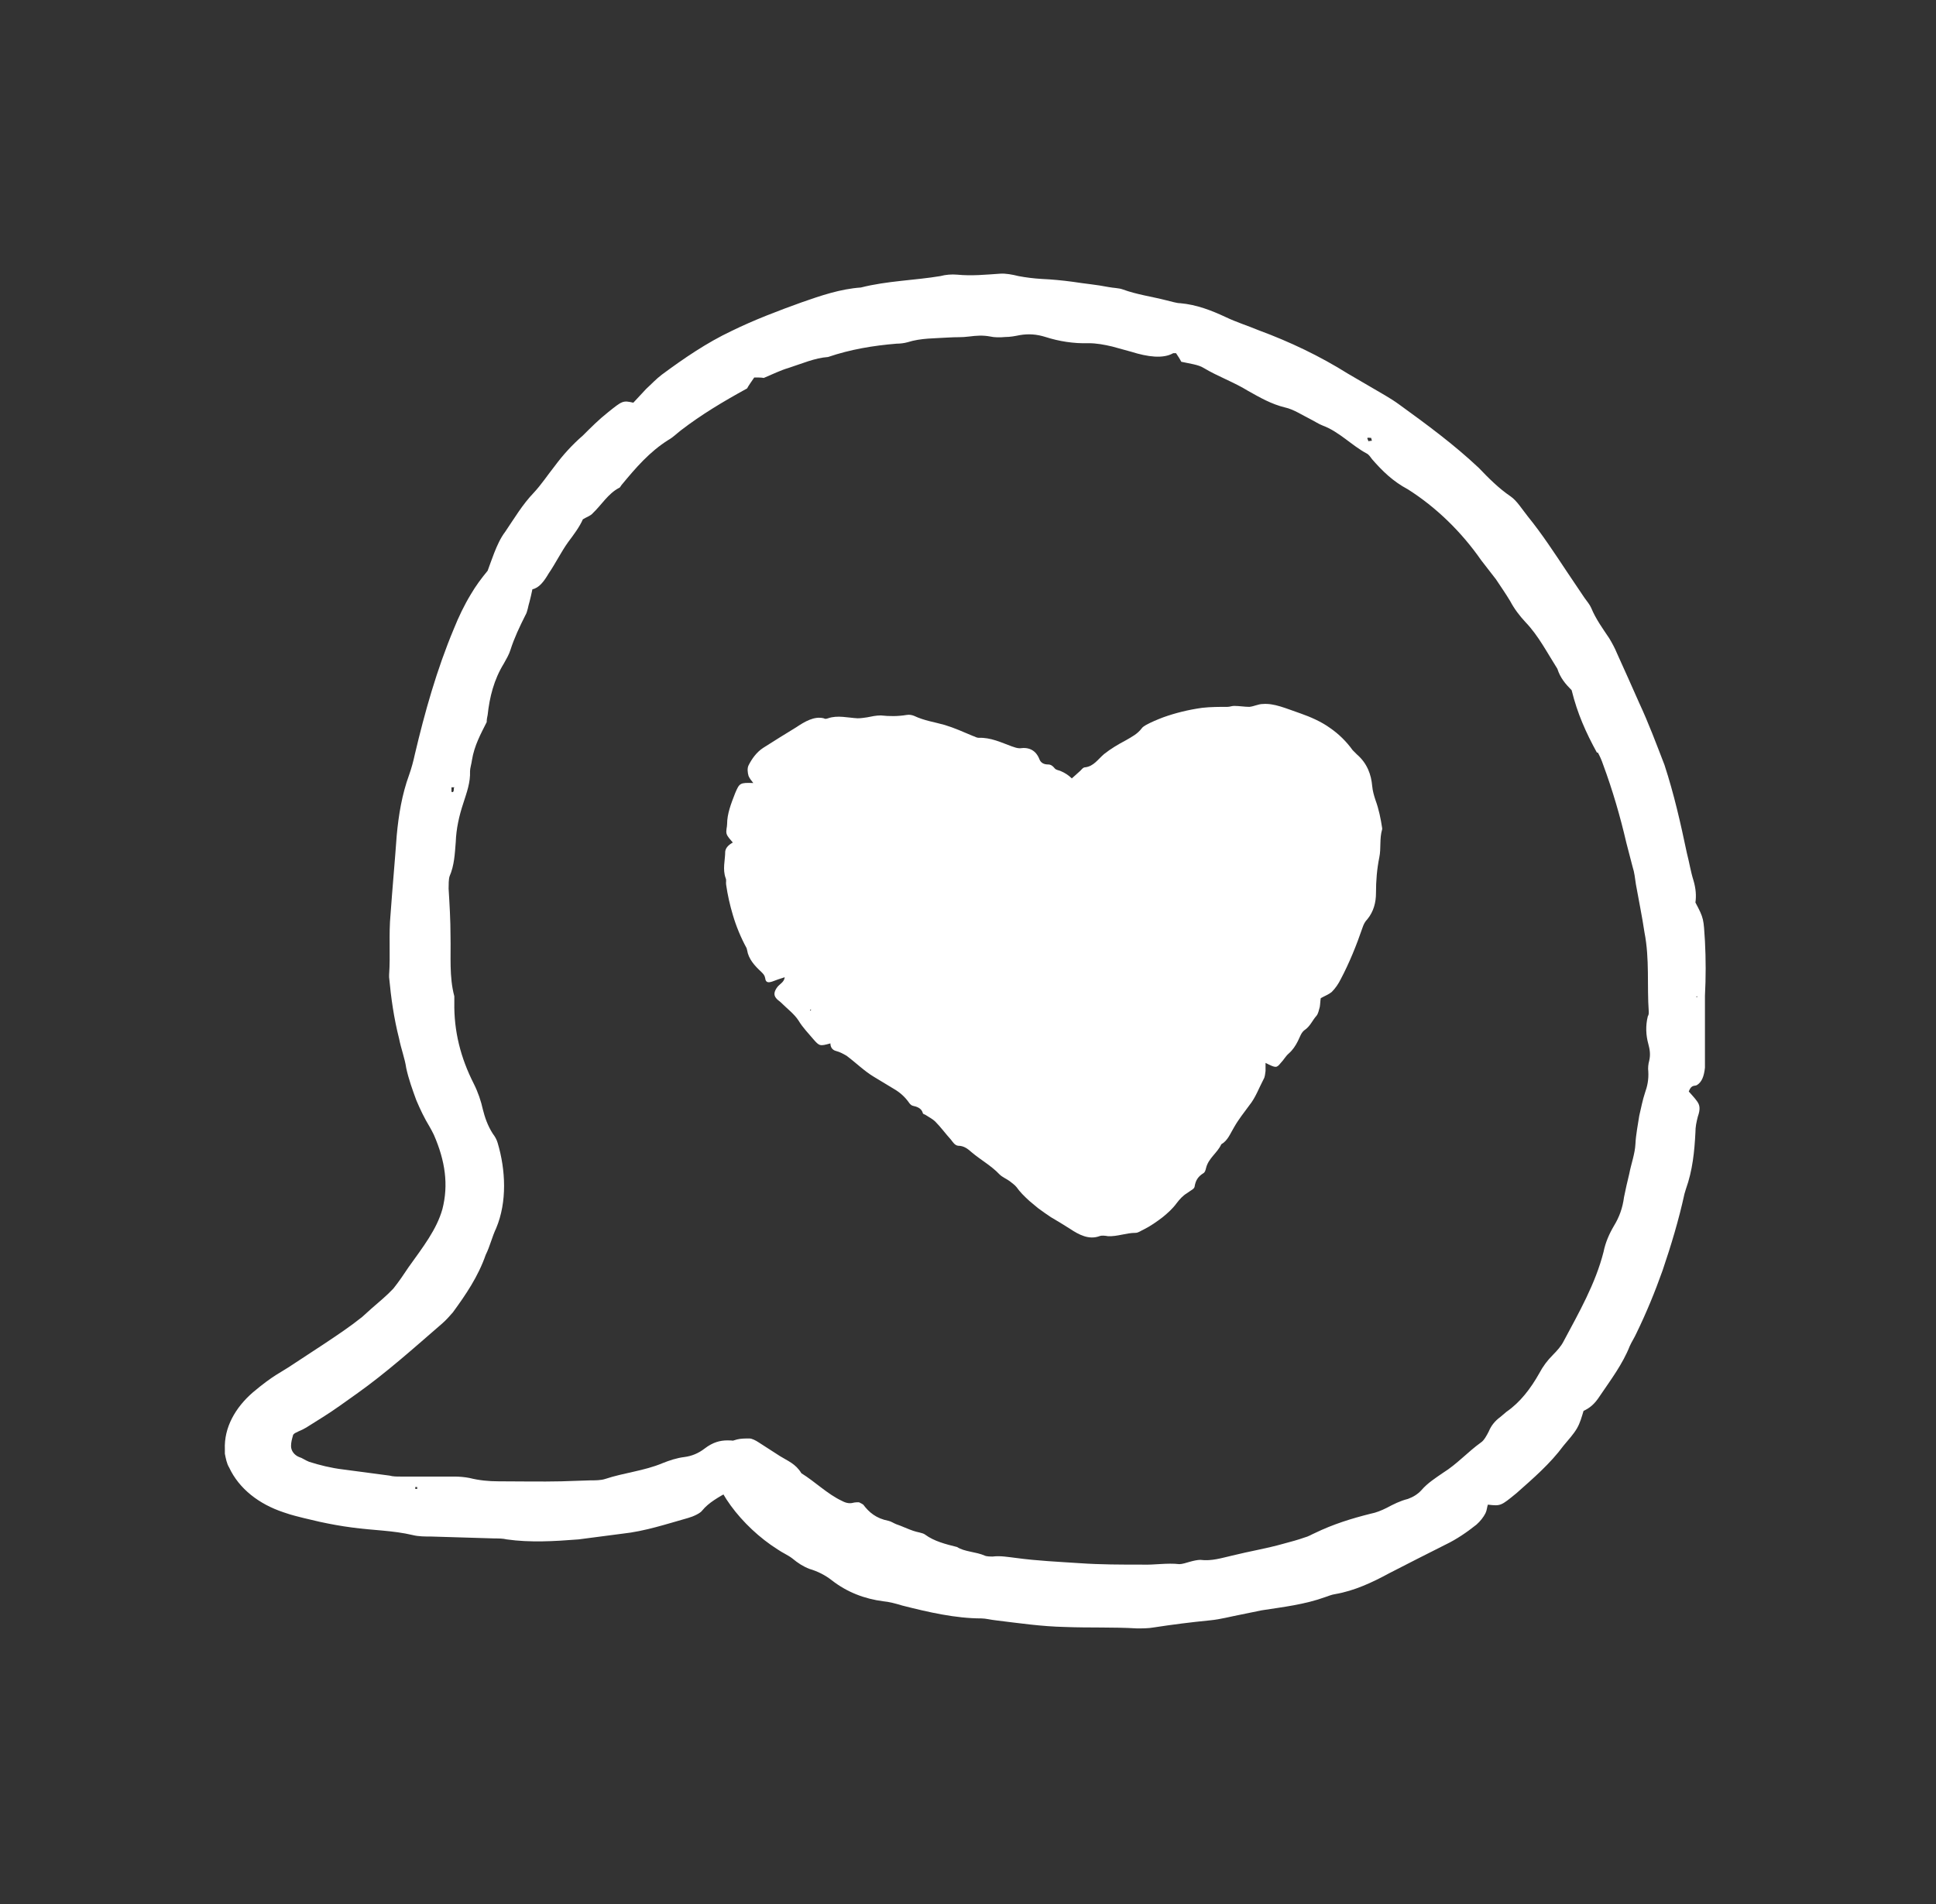
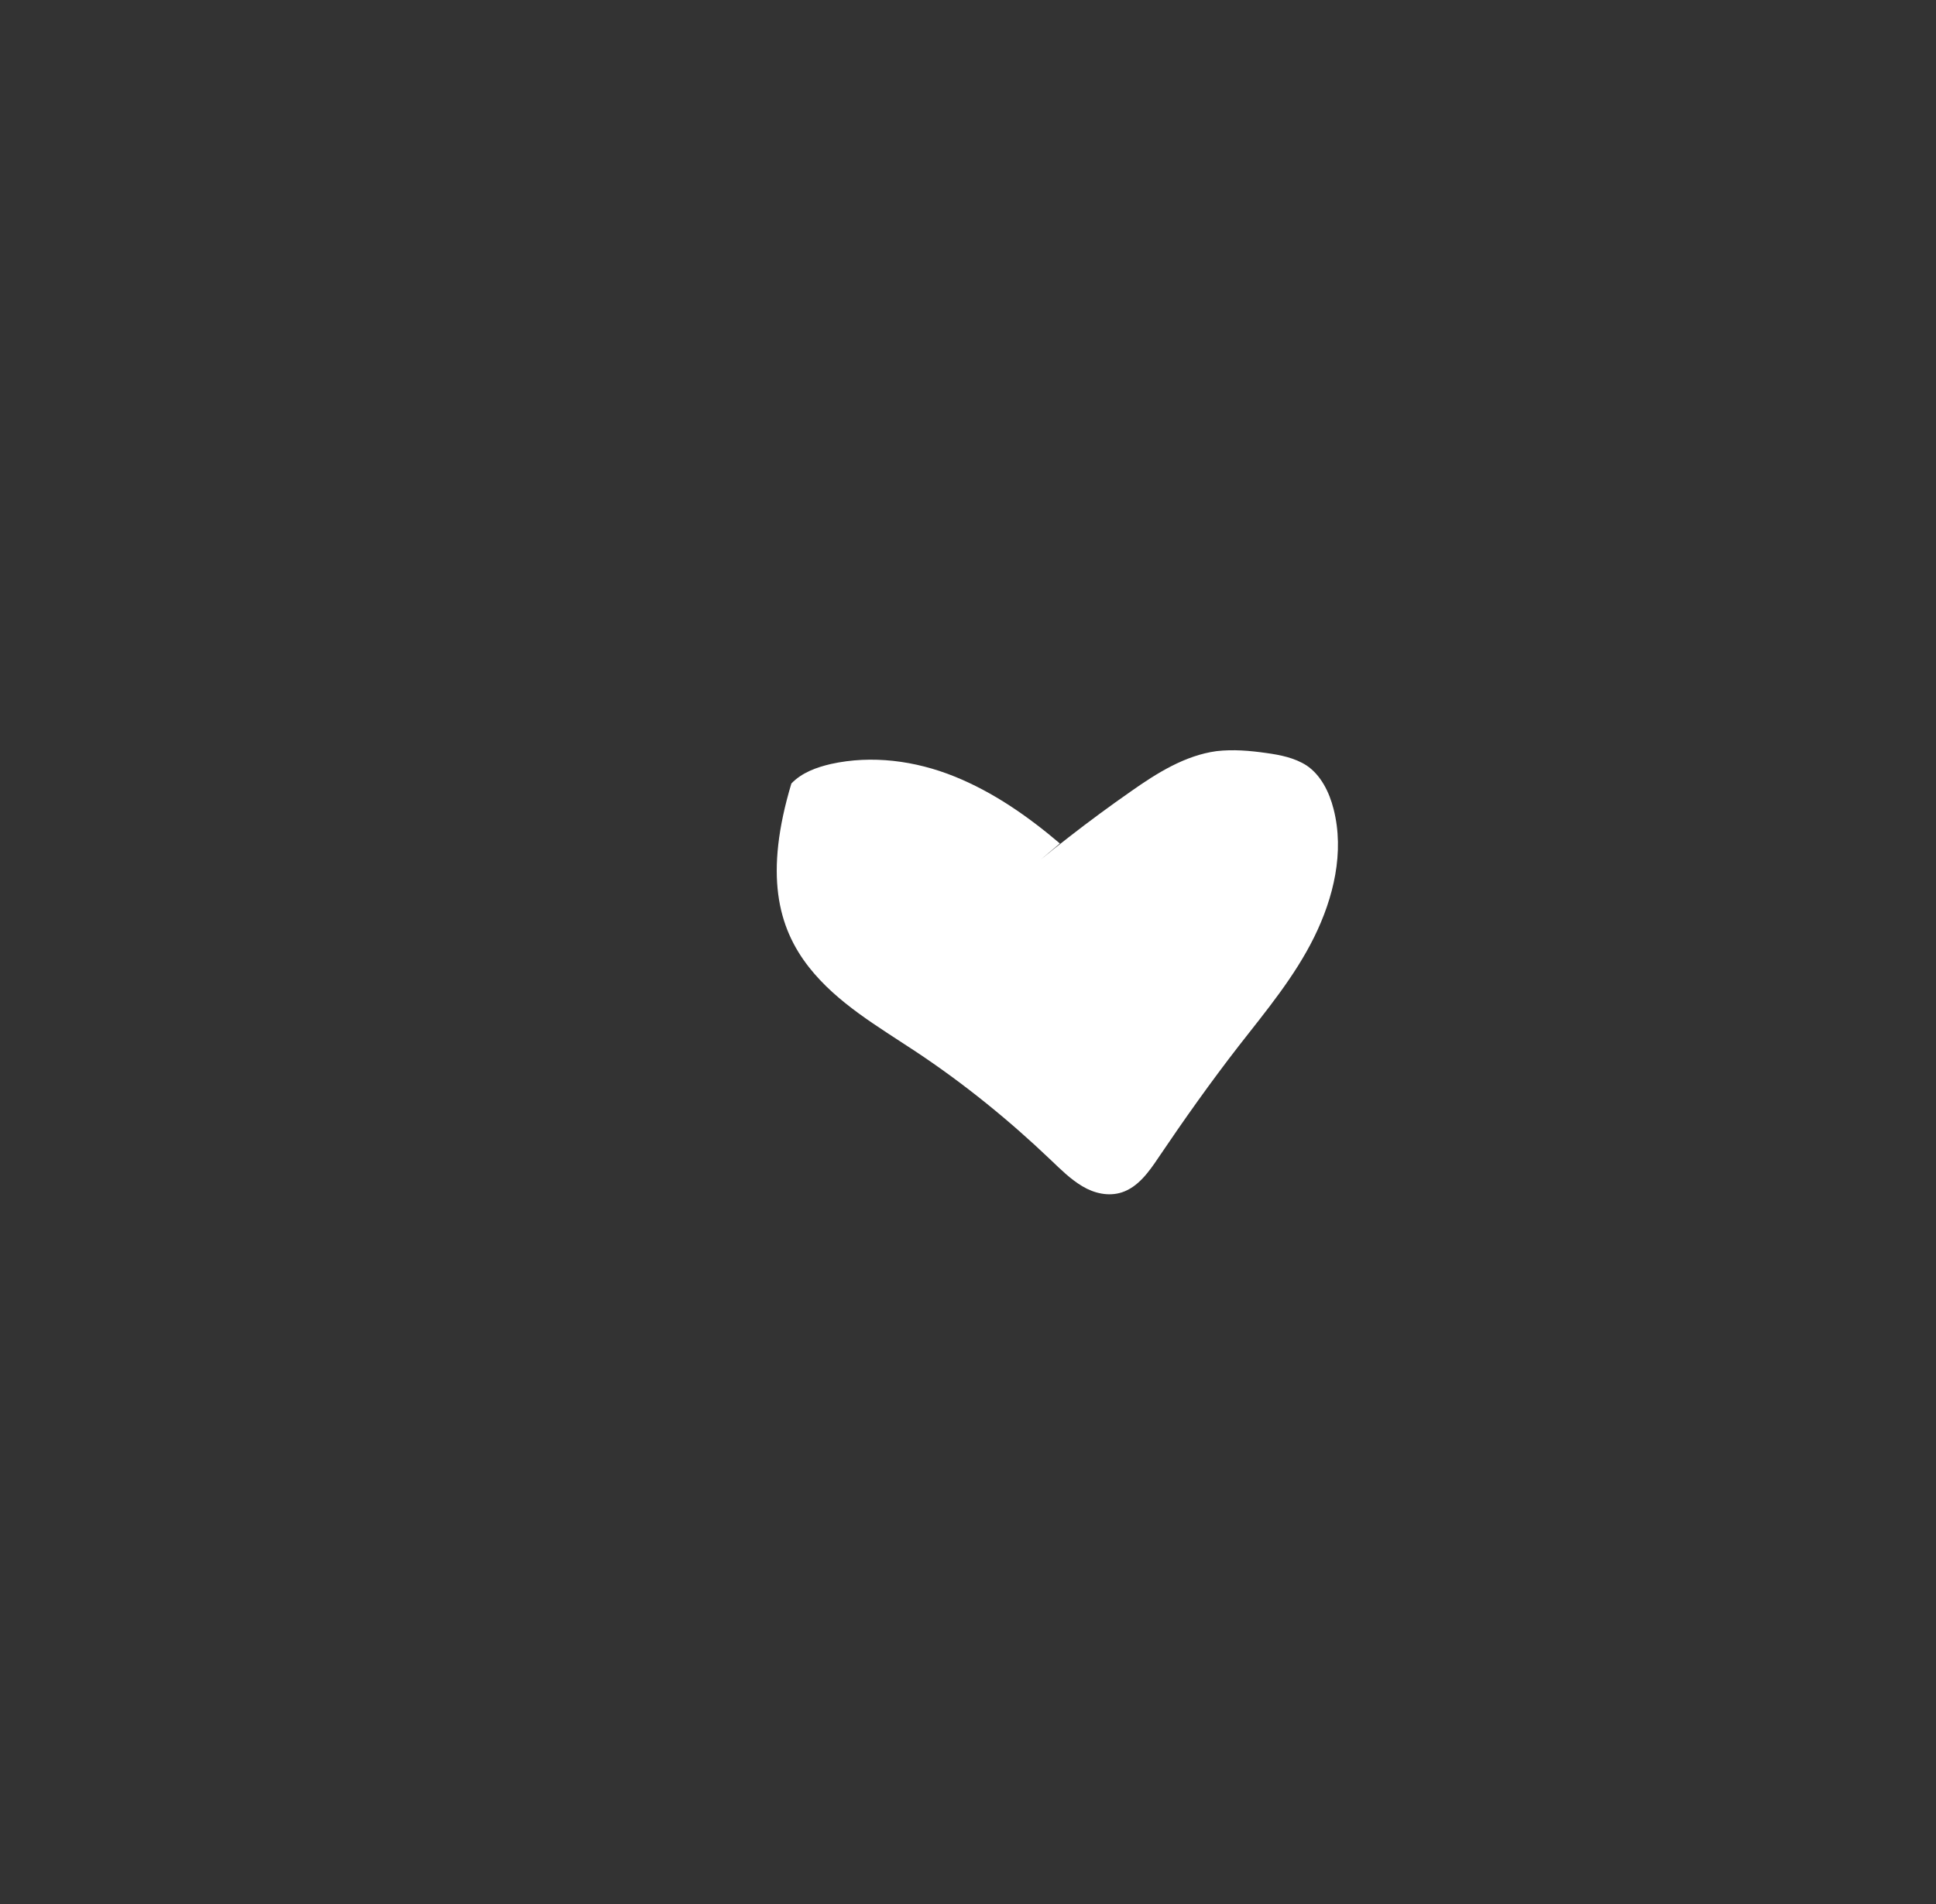
<svg xmlns="http://www.w3.org/2000/svg" width="61" height="60" viewBox="0 0 61 60" fill="none">
  <rect x="0" y="0" width="61" height="60" fill="#333333" stroke="none" />
-   <path d="M50.345 23.715C50.405 23.82 50.465 23.955 50.51 24.09C50.81 24.9 51.05 25.725 51.245 26.565L51.44 27.315C51.5 27.495 51.515 27.675 51.545 27.87C51.635 28.38 51.74 28.875 51.815 29.385C51.98 30.225 51.89 31.05 51.95 31.89C51.95 31.935 51.95 31.98 51.92 32.025C51.845 32.325 51.86 32.625 51.935 32.895C51.98 33.06 52.01 33.225 51.965 33.42C51.935 33.525 51.92 33.66 51.935 33.765C51.95 34.02 51.905 34.23 51.83 34.44C51.755 34.665 51.71 34.905 51.65 35.16C51.605 35.46 51.545 35.745 51.53 36.045C51.515 36.36 51.395 36.675 51.335 36.99C51.275 37.23 51.215 37.5 51.17 37.725C51.125 38.07 51.02 38.355 50.855 38.625C50.705 38.88 50.585 39.15 50.525 39.45C50.27 40.455 49.745 41.37 49.265 42.27C49.19 42.42 49.055 42.57 48.935 42.69C48.755 42.87 48.62 43.05 48.5 43.275C48.23 43.755 47.9 44.19 47.465 44.49L47.27 44.655C47.105 44.775 46.985 44.925 46.91 45.105C46.85 45.225 46.76 45.39 46.67 45.45C46.25 45.75 45.905 46.14 45.47 46.41C45.23 46.575 44.975 46.74 44.795 46.95C44.675 47.085 44.525 47.175 44.36 47.235C44.12 47.295 43.91 47.4 43.685 47.52C43.535 47.595 43.355 47.67 43.19 47.7C42.59 47.85 42.005 48.03 41.42 48.315C41.315 48.36 41.225 48.42 41.105 48.45C40.895 48.525 40.67 48.585 40.445 48.645C39.92 48.795 39.365 48.885 38.825 49.02C38.495 49.095 38.18 49.2 37.82 49.155C37.73 49.155 37.595 49.185 37.49 49.215C37.385 49.245 37.25 49.29 37.16 49.29C36.77 49.245 36.38 49.32 35.975 49.305C35.33 49.305 34.67 49.305 34.025 49.26C33.35 49.215 32.675 49.185 32.015 49.095C31.76 49.065 31.52 49.02 31.28 49.05C31.205 49.05 31.085 49.05 31.025 49.02C30.755 48.9 30.38 48.9 30.155 48.75C29.795 48.66 29.435 48.57 29.15 48.36C29.075 48.3 28.895 48.285 28.775 48.24C28.595 48.18 28.415 48.09 28.235 48.03C28.16 48 28.07 47.94 27.995 47.925C27.605 47.85 27.38 47.655 27.2 47.415C27.185 47.4 27.125 47.37 27.065 47.34C27.02 47.34 26.945 47.34 26.885 47.355C26.78 47.385 26.66 47.37 26.525 47.295C26.075 47.085 25.685 46.695 25.25 46.425C25.07 46.125 24.815 46.035 24.575 45.885L23.9 45.45C23.81 45.39 23.69 45.33 23.615 45.33C23.48 45.33 23.345 45.33 23.225 45.36C23.045 45.405 22.895 45.48 22.715 45.51C22.52 45.54 22.445 45.69 22.43 45.945C22.4 46.83 23.36 48.105 24.5 48.825C24.65 48.93 24.83 49.005 24.965 49.11C25.145 49.26 25.31 49.365 25.505 49.44C25.76 49.515 26 49.635 26.21 49.8C26.69 50.175 27.245 50.385 27.83 50.46C28.01 50.475 28.235 50.535 28.43 50.595C29.255 50.805 30.11 51 30.92 51C31.055 51 31.22 51.045 31.37 51.06C32.105 51.15 32.825 51.255 33.56 51.27C34.325 51.3 35.075 51.27 35.825 51.315C35.99 51.315 36.185 51.315 36.35 51.285C36.935 51.195 37.52 51.12 38.135 51.06C38.45 51.03 38.78 50.94 39.095 50.88L39.755 50.745C40.43 50.64 41.105 50.565 41.765 50.325C41.855 50.295 41.96 50.25 42.065 50.235C42.68 50.13 43.25 49.86 43.775 49.575C44.39 49.26 44.945 48.975 45.545 48.675C45.89 48.51 46.22 48.285 46.52 48.045C46.64 47.94 46.745 47.805 46.805 47.685C46.85 47.595 46.85 47.505 46.88 47.415C47.285 47.46 47.285 47.46 47.78 47.055C48.305 46.59 48.845 46.125 49.265 45.555C49.415 45.375 49.58 45.195 49.685 45.015C49.79 44.835 49.835 44.655 49.895 44.46C50.09 44.37 50.24 44.25 50.405 43.995C50.75 43.485 51.125 42.99 51.35 42.42C51.41 42.285 51.5 42.15 51.56 42.015C51.875 41.37 52.145 40.71 52.385 40.035C52.655 39.24 52.895 38.445 53.075 37.62L53.12 37.47C53.33 36.885 53.39 36.285 53.42 35.685C53.42 35.505 53.45 35.37 53.495 35.19C53.585 34.935 53.555 34.815 53.465 34.695C53.39 34.59 53.3 34.5 53.21 34.395C53.3 34.155 53.405 34.245 53.48 34.185C53.615 34.095 53.69 33.93 53.72 33.645C53.72 33.495 53.72 33.345 53.72 33.195C53.72 32.58 53.72 31.965 53.72 31.38C53.75 30.81 53.75 30.225 53.72 29.655C53.675 28.95 53.69 28.95 53.42 28.44C53.45 28.23 53.435 28.005 53.36 27.75C53.27 27.465 53.225 27.165 53.15 26.88C52.955 25.95 52.745 25.02 52.445 24.105C52.19 23.445 51.95 22.8 51.65 22.155C51.41 21.615 51.185 21.105 50.945 20.58C50.885 20.43 50.795 20.265 50.705 20.115C50.495 19.8 50.285 19.515 50.135 19.155C50.09 19.05 50 18.945 49.925 18.84L49.37 18.015C48.98 17.43 48.59 16.83 48.14 16.275C47.96 16.05 47.795 15.78 47.6 15.645C47.225 15.39 46.91 15.075 46.595 14.745C45.815 14.01 44.96 13.38 44.09 12.75C43.805 12.54 43.49 12.375 43.19 12.195L42.47 11.775C41.585 11.22 40.64 10.77 39.665 10.41C39.305 10.26 38.96 10.155 38.615 9.99C38.165 9.78 37.7 9.6 37.19 9.555C37.07 9.555 36.89 9.495 36.755 9.465C36.29 9.345 35.825 9.285 35.375 9.12C35.255 9.075 35.075 9.075 34.925 9.045C34.55 8.97 34.175 8.94 33.8 8.88C33.47 8.835 33.14 8.805 32.825 8.79C32.57 8.775 32.33 8.745 32.09 8.7C31.91 8.655 31.685 8.61 31.505 8.625C31.055 8.655 30.62 8.7 30.155 8.655C29.99 8.64 29.795 8.655 29.63 8.7C28.82 8.835 27.95 8.85 27.125 9.06C26.48 9.105 25.865 9.315 25.265 9.525C24.515 9.795 23.765 10.08 23.06 10.425C22.265 10.8 21.545 11.295 20.855 11.805C20.675 11.94 20.525 12.105 20.36 12.255L19.955 12.69C19.625 12.615 19.61 12.63 19.16 12.99C18.875 13.215 18.62 13.47 18.365 13.725C18.035 14.01 17.735 14.34 17.48 14.685C17.255 14.97 17.045 15.285 16.82 15.525C16.46 15.9 16.205 16.335 15.92 16.755C15.77 16.95 15.665 17.19 15.575 17.415C15.5 17.61 15.425 17.82 15.365 17.985C15.155 18.24 14.99 18.465 14.84 18.72C14.63 19.065 14.45 19.44 14.3 19.815C13.76 21.105 13.385 22.44 13.07 23.775C13.025 23.985 12.965 24.21 12.89 24.42C12.665 25.035 12.56 25.68 12.5 26.325C12.44 27.165 12.365 27.975 12.305 28.815C12.245 29.445 12.305 30.09 12.26 30.72V30.795C12.32 31.44 12.41 32.085 12.575 32.73C12.635 33.045 12.755 33.345 12.8 33.66C12.875 34.005 12.995 34.335 13.115 34.665C13.235 34.95 13.37 35.235 13.535 35.505C13.58 35.58 13.625 35.67 13.67 35.76C14.03 36.585 14.135 37.335 13.94 38.1C13.76 38.745 13.325 39.3 12.875 39.93C12.725 40.155 12.575 40.38 12.395 40.605C12.185 40.83 11.945 41.025 11.705 41.235L11.405 41.505C11.03 41.805 10.625 42.075 10.22 42.345L9.215 43.005C8.84 43.26 8.63 43.32 7.97 43.875C7.415 44.355 7.055 44.985 7.085 45.675V45.81C7.115 45.96 7.145 46.125 7.22 46.245C7.535 46.92 8.165 47.4 8.93 47.655C9.23 47.76 9.395 47.79 9.56 47.835L10.07 47.955C10.415 48.03 10.745 48.09 11.09 48.135C11.735 48.225 12.38 48.225 13.01 48.375C13.19 48.42 13.4 48.42 13.595 48.42L15.59 48.48C15.71 48.48 15.845 48.48 15.965 48.51C16.7 48.615 17.465 48.57 18.23 48.51C18.695 48.45 19.16 48.39 19.61 48.33C20.315 48.255 20.99 48.03 21.68 47.835C21.845 47.79 22.07 47.685 22.13 47.595C22.325 47.355 22.64 47.175 23 46.98C23.285 46.815 23.405 46.65 23.45 46.47C23.525 46.185 23.54 45.915 23.495 45.69C23.45 45.45 23.24 45.39 22.925 45.39C22.685 45.39 22.46 45.45 22.205 45.645C22.01 45.795 21.8 45.885 21.56 45.915C21.32 45.945 21.095 46.02 20.87 46.11C20.3 46.35 19.655 46.41 19.07 46.605C18.935 46.65 18.755 46.65 18.59 46.65L17.69 46.68C17.045 46.695 16.37 46.68 15.71 46.68C15.395 46.68 15.095 46.65 14.795 46.575C14.645 46.545 14.465 46.53 14.315 46.53H12.62C12.5 46.53 12.38 46.53 12.275 46.5L10.805 46.305C10.43 46.26 10.07 46.17 9.74 46.065C9.59 46.005 9.53 45.945 9.425 45.915C9.275 45.855 9.17 45.72 9.17 45.57C9.17 45.45 9.2 45.345 9.23 45.24C9.23 45.195 9.305 45.15 9.35 45.135C9.455 45.075 9.47 45.09 9.65 44.985L10.175 44.655C10.535 44.43 10.88 44.175 11.24 43.92C12.17 43.26 13.04 42.48 13.94 41.7C14.06 41.595 14.165 41.475 14.27 41.355C14.675 40.8 15.065 40.23 15.305 39.54C15.44 39.27 15.5 38.985 15.635 38.7C15.98 37.875 15.935 36.87 15.68 36.015C15.65 35.91 15.59 35.805 15.53 35.73C15.365 35.475 15.275 35.205 15.215 34.965C15.155 34.695 15.065 34.425 14.93 34.155C14.51 33.33 14.3 32.49 14.315 31.59C14.315 31.53 14.315 31.455 14.315 31.395C14.15 30.78 14.21 30.135 14.195 29.505C14.195 28.995 14.165 28.5 14.135 28.005C14.135 27.885 14.135 27.705 14.165 27.615C14.315 27.27 14.33 26.91 14.36 26.535C14.375 26.115 14.465 25.71 14.6 25.305C14.705 24.975 14.825 24.66 14.81 24.3C14.81 24.21 14.855 24.075 14.87 23.955C14.945 23.49 15.155 23.115 15.335 22.755C15.335 22.665 15.35 22.605 15.365 22.53C15.425 21.975 15.56 21.42 15.875 20.91C15.95 20.775 16.04 20.625 16.085 20.475C16.205 20.1 16.37 19.755 16.55 19.395C16.625 19.275 16.64 19.095 16.685 18.96C16.715 18.84 16.745 18.72 16.775 18.57C16.985 18.525 17.135 18.33 17.285 18.075C17.51 17.745 17.675 17.4 17.9 17.085C18.08 16.845 18.26 16.605 18.365 16.365C18.485 16.29 18.605 16.26 18.68 16.17C18.95 15.915 19.16 15.555 19.505 15.375C19.535 15.375 19.565 15.3 19.595 15.27C20.03 14.745 20.465 14.235 21.065 13.86C21.2 13.785 21.32 13.665 21.455 13.56C22.1 13.065 22.775 12.66 23.54 12.24C23.585 12.15 23.675 12.03 23.765 11.895C23.885 11.895 23.99 11.895 24.065 11.91C24.35 11.79 24.59 11.67 24.845 11.595C25.265 11.46 25.67 11.28 26.09 11.25C26.795 11.01 27.515 10.89 28.25 10.83C28.355 10.83 28.49 10.815 28.595 10.785C29.015 10.65 29.465 10.665 29.9 10.635C30.11 10.62 30.32 10.635 30.53 10.605C30.77 10.575 30.965 10.56 31.205 10.605C31.325 10.635 31.52 10.635 31.67 10.62C31.835 10.62 31.985 10.59 32.135 10.56C32.405 10.515 32.66 10.53 32.945 10.62C33.365 10.755 33.83 10.83 34.295 10.815C34.55 10.815 34.79 10.86 35.045 10.92L35.645 11.085C36.17 11.25 36.65 11.31 36.965 11.13C36.965 11.13 37.01 11.13 37.055 11.13C37.115 11.22 37.175 11.31 37.22 11.4C37.49 11.46 37.76 11.49 37.925 11.595C38.375 11.865 38.885 12.045 39.32 12.315C39.695 12.525 40.055 12.735 40.49 12.84C40.76 12.9 41.03 13.08 41.3 13.215C41.42 13.275 41.555 13.365 41.675 13.41C42.2 13.605 42.59 14.04 43.07 14.295C43.13 14.325 43.19 14.415 43.235 14.475C43.55 14.835 43.88 15.165 44.36 15.42C45.26 15.99 46.055 16.77 46.67 17.655L47.135 18.255C47.285 18.48 47.45 18.72 47.585 18.945C47.72 19.2 47.885 19.41 48.065 19.605C48.47 20.025 48.755 20.58 49.07 21.075C49.16 21.36 49.325 21.555 49.52 21.75C49.7 22.485 49.97 23.085 50.315 23.715H50.345ZM43.235 13.89C43.235 13.89 43.16 13.89 43.115 13.905C43.115 13.875 43.07 13.815 43.085 13.8C43.1 13.785 43.16 13.8 43.205 13.8C43.205 13.845 43.235 13.875 43.22 13.89H43.235ZM14.3 24.84C14.3 24.84 14.3 24.93 14.285 24.945C14.27 24.96 14.24 24.975 14.225 24.945C14.225 24.945 14.225 24.87 14.225 24.81C14.255 24.81 14.285 24.81 14.315 24.81L14.3 24.84ZM13.085 46.92C13.085 46.92 13.085 46.875 13.085 46.86C13.085 46.86 13.13 46.86 13.145 46.86V46.92H13.1H13.085ZM53.465 31.395C53.465 31.395 53.465 31.41 53.48 31.425C53.48 31.425 53.465 31.425 53.45 31.425C53.45 31.41 53.465 31.38 53.465 31.38V31.395Z" fill="white" />
-   <path d="M33.395 26.58C32.39 25.725 31.295 24.96 30.065 24.465C28.835 23.97 27.47 23.79 26.18 24.075C25.73 24.18 25.265 24.345 24.935 24.69C24.605 25.035 24.455 25.5 24.365 25.965C24.08 27.54 24.5 29.22 25.49 30.48C26.375 31.605 27.65 32.34 28.85 33.135C30.365 34.14 31.79 35.295 33.11 36.555C33.425 36.855 33.725 37.155 34.1 37.38C34.475 37.605 34.925 37.71 35.345 37.575C35.855 37.41 36.2 36.93 36.5 36.48C37.31 35.28 38.15 34.095 39.035 32.955C39.89 31.86 40.79 30.78 41.405 29.535C42.02 28.29 42.365 26.85 42.02 25.5C41.885 24.96 41.615 24.42 41.165 24.12C40.79 23.88 40.34 23.79 39.905 23.73C39.38 23.655 38.855 23.61 38.33 23.67C37.34 23.805 36.455 24.36 35.645 24.93C34.31 25.86 33.02 26.865 31.79 27.93" fill="white" />
-   <path d="M29.36 32.055C29.36 32.055 29.24 32.025 29.195 31.995L28.37 31.395C28.295 31.335 28.205 31.305 28.115 31.245L27.935 31.14C27.77 31.035 27.635 30.915 27.455 30.84C27.17 30.705 27.05 30.405 26.825 30.24C26.825 30.24 26.825 30.21 26.825 30.18C26.825 30.045 26.735 30 26.6 30.015C26.51 30.015 26.45 30.015 26.435 29.925C26.435 29.88 26.405 29.85 26.36 29.835C26.255 29.805 26.255 29.73 26.27 29.625C26.285 29.52 26.27 29.445 26.225 29.37C26.18 29.295 26.135 29.205 26.06 29.145C25.985 29.07 25.955 28.98 25.91 28.89C25.88 28.815 25.865 28.74 25.79 28.68C25.7 28.605 25.67 28.5 25.745 28.38C25.805 28.26 25.79 28.17 25.73 28.095C25.49 27.825 25.565 27.465 25.49 27.15C25.475 27.09 25.52 27.03 25.565 26.985C25.64 26.91 25.64 26.835 25.61 26.76C25.535 26.595 25.565 26.415 25.745 26.28C25.775 26.265 25.79 26.235 25.805 26.22C25.865 26.175 25.85 26.115 25.775 26.055C25.73 26.01 25.655 25.95 25.685 25.92C25.805 25.815 25.73 25.71 25.805 25.68C25.85 25.665 25.85 25.635 25.805 25.53C25.775 25.47 25.79 25.425 25.85 25.47C25.925 25.515 25.955 25.515 25.985 25.47C26 25.455 26.03 25.47 26.09 25.5C26.255 25.59 26.405 25.62 26.57 25.44C26.6 25.41 26.63 25.38 26.66 25.365C26.72 25.335 26.795 25.335 26.87 25.32C27.035 25.29 27.215 25.29 27.38 25.245C27.485 25.215 27.59 25.14 27.695 25.245C27.725 25.275 27.77 25.245 27.8 25.215C27.83 25.215 27.89 25.155 27.905 25.17C28.025 25.275 28.145 25.26 28.28 25.305C28.49 25.38 28.685 25.455 28.88 25.515C29.09 25.59 29.3 25.65 29.495 25.755C29.57 25.785 29.645 25.845 29.75 25.785C29.78 25.77 29.825 25.785 29.84 25.8C29.885 25.935 30.05 25.89 30.065 26.07C30.185 26.13 30.29 26.205 30.32 26.4C30.32 26.445 30.395 26.445 30.44 26.475L30.605 26.595C30.605 26.595 30.65 26.655 30.68 26.655C30.875 26.61 30.89 26.79 30.89 26.97C30.89 26.985 30.92 26.985 30.935 27C30.965 26.97 31.01 26.955 31.055 26.91C31.13 26.835 31.205 26.805 31.265 26.82C31.475 26.865 31.58 27.06 31.79 27.09C31.79 27.285 31.97 27.225 32.105 27.225C32.24 27.225 32.375 27.225 32.51 27.195C32.57 27.195 32.66 27.165 32.72 27.105C32.84 27.015 32.96 26.925 33.065 26.82L33.575 26.34C33.755 26.175 33.875 25.995 33.965 25.785C34.25 25.05 33.92 24.51 33.425 24.3C33.365 24.27 33.275 24.27 33.23 24.21C33.17 24.135 33.11 24.09 33.02 24.09C32.9 24.09 32.795 24.045 32.75 23.925C32.645 23.655 32.435 23.535 32.135 23.58C32.045 23.58 31.97 23.55 31.88 23.52C31.55 23.4 31.22 23.235 30.83 23.25C30.77 23.25 30.71 23.205 30.65 23.19C30.365 23.07 30.065 22.935 29.765 22.845C29.45 22.755 29.12 22.71 28.805 22.56C28.73 22.53 28.655 22.515 28.565 22.53C28.295 22.575 28.025 22.575 27.755 22.545C27.605 22.545 27.47 22.575 27.32 22.605C27.215 22.62 27.125 22.635 27.02 22.635C26.72 22.62 26.39 22.53 26.09 22.635C26.045 22.65 26 22.665 25.955 22.635C25.655 22.56 25.355 22.74 25.085 22.92C24.695 23.16 24.425 23.325 24.05 23.565C23.84 23.7 23.69 23.91 23.585 24.12C23.54 24.21 23.555 24.345 23.585 24.45C23.615 24.525 23.675 24.6 23.735 24.675C23.315 24.66 23.3 24.675 23.165 24.99C23.03 25.335 22.91 25.65 22.91 25.965C22.91 26.07 22.865 26.175 22.895 26.28C22.925 26.37 23.015 26.46 23.09 26.55C22.955 26.625 22.865 26.715 22.85 26.835C22.85 27.105 22.76 27.39 22.865 27.675C22.895 27.735 22.865 27.81 22.88 27.885C22.925 28.2 23 28.53 23.09 28.83C23.195 29.19 23.345 29.55 23.525 29.88C23.525 29.895 23.54 29.925 23.54 29.94C23.585 30.225 23.78 30.435 23.99 30.63C24.05 30.69 24.095 30.735 24.11 30.825C24.125 30.96 24.2 30.975 24.335 30.93C24.455 30.885 24.575 30.84 24.725 30.795C24.71 30.945 24.575 31.005 24.5 31.095C24.395 31.23 24.365 31.35 24.455 31.455C24.5 31.515 24.56 31.545 24.605 31.59C24.8 31.785 25.025 31.95 25.16 32.16C25.295 32.385 25.475 32.565 25.625 32.745C25.82 32.97 25.835 32.97 26.165 32.88C26.165 33 26.225 33.09 26.345 33.12C26.465 33.15 26.57 33.21 26.675 33.27C26.975 33.495 27.23 33.75 27.53 33.93L28.175 34.32C28.355 34.425 28.505 34.56 28.625 34.725C28.655 34.77 28.7 34.83 28.76 34.845C28.895 34.875 29.03 34.92 29.075 35.07C29.075 35.115 29.15 35.115 29.18 35.145C29.27 35.205 29.39 35.265 29.465 35.34C29.645 35.52 29.795 35.73 29.96 35.91C30.02 35.985 30.08 36.09 30.185 36.105C30.38 36.105 30.5 36.21 30.62 36.315C30.905 36.555 31.235 36.735 31.49 37.005C31.58 37.095 31.7 37.14 31.805 37.215C31.88 37.275 31.97 37.335 32.03 37.41C32.135 37.56 32.27 37.695 32.435 37.845L32.705 38.07C32.825 38.16 32.975 38.265 33.11 38.355C33.32 38.475 33.485 38.58 33.725 38.73C33.995 38.91 34.31 39.075 34.64 38.955C34.715 38.925 34.82 38.94 34.91 38.955C35.21 38.97 35.48 38.85 35.78 38.85C35.87 38.85 35.96 38.775 36.035 38.745C36.245 38.64 36.44 38.505 36.635 38.355C36.8 38.22 36.95 38.085 37.07 37.92C37.175 37.785 37.265 37.68 37.415 37.59C37.535 37.5 37.625 37.47 37.64 37.395C37.67 37.2 37.745 37.08 37.91 36.975C37.97 36.945 37.985 36.87 38 36.81C38.075 36.495 38.36 36.33 38.48 36.06C38.69 35.94 38.765 35.715 38.885 35.52C39.02 35.28 39.2 35.055 39.365 34.83C39.56 34.59 39.665 34.29 39.815 34.005C39.86 33.93 39.86 33.84 39.875 33.75C39.875 33.675 39.875 33.585 39.875 33.495C40.205 33.66 40.22 33.66 40.355 33.495C40.445 33.405 40.505 33.285 40.61 33.195C40.73 33.09 40.82 32.955 40.895 32.805C40.955 32.685 41 32.535 41.105 32.46C41.285 32.34 41.345 32.16 41.48 32.01C41.54 31.935 41.555 31.83 41.585 31.725C41.6 31.635 41.6 31.53 41.615 31.455C41.75 31.38 41.87 31.335 41.96 31.26C42.08 31.14 42.17 31.005 42.245 30.855C42.515 30.345 42.74 29.79 42.935 29.22C42.965 29.13 43.01 29.04 43.085 28.965C43.28 28.725 43.355 28.44 43.355 28.14C43.355 27.75 43.385 27.39 43.46 27.015C43.52 26.73 43.46 26.43 43.55 26.13V26.1C43.505 25.8 43.445 25.5 43.34 25.215C43.295 25.08 43.25 24.93 43.235 24.765C43.205 24.42 43.085 24.06 42.755 23.775C42.71 23.73 42.665 23.685 42.62 23.64C42.425 23.37 42.185 23.13 41.9 22.935C41.63 22.74 41.285 22.59 40.985 22.485C40.505 22.32 40.145 22.155 39.785 22.185C39.65 22.185 39.515 22.26 39.365 22.275C39.215 22.275 39.05 22.245 38.885 22.245C38.81 22.245 38.75 22.275 38.675 22.275C38.42 22.275 38.15 22.275 37.88 22.305C37.445 22.365 37.025 22.47 36.65 22.605C36.455 22.68 36.275 22.755 36.11 22.845C36.065 22.875 36.005 22.905 35.975 22.95C35.84 23.13 35.66 23.22 35.48 23.325C35.225 23.46 35 23.595 34.79 23.76C34.595 23.925 34.46 24.15 34.19 24.18C34.115 24.18 34.07 24.27 34.01 24.315L33.425 24.84C33.425 24.84 33.35 24.9 33.305 24.915C33.005 25.005 32.825 25.23 32.63 25.44C32.51 25.56 32.405 25.71 32.255 25.8C32.03 25.935 31.895 26.16 31.67 26.31C31.625 26.34 31.565 26.43 31.595 26.505C31.655 26.73 31.595 26.85 31.49 26.955C31.4 27.045 31.43 27.165 31.49 27.33C31.61 27.585 31.745 27.84 31.925 28.095C32.105 28.365 32.3 28.5 32.525 28.605C32.705 28.68 32.84 28.695 32.885 28.545C32.93 28.44 33.005 28.38 33.125 28.38C33.245 28.38 33.335 28.32 33.395 28.245C33.53 28.02 33.785 27.93 33.89 27.66C33.905 27.6 33.98 27.585 34.04 27.54C34.145 27.48 34.25 27.42 34.34 27.345L34.94 26.865C35.03 26.79 35.135 26.73 35.27 26.715C35.33 26.715 35.39 26.67 35.435 26.625C35.57 26.445 35.705 26.265 35.84 26.085C35.87 26.055 35.915 26.04 35.945 26.01C36.095 25.89 36.26 25.785 36.395 25.65C36.5 25.545 36.62 25.485 36.755 25.44C36.845 25.41 36.95 25.395 37.01 25.335C37.16 25.17 37.4 25.185 37.52 24.99C37.535 24.96 37.595 24.96 37.625 24.96C37.925 24.99 38.12 24.885 38.345 24.825C38.615 24.75 38.945 24.645 39.305 24.825C39.35 24.855 39.395 24.855 39.455 24.84C39.68 24.81 39.89 24.78 40.115 24.75C40.205 24.735 40.265 24.75 40.325 24.825C40.43 24.96 40.475 24.99 40.565 25.035C40.595 25.05 40.625 25.065 40.655 25.08C40.655 25.08 40.7 25.08 40.73 25.08C40.835 25.035 40.85 25.095 40.82 25.17C40.79 25.245 40.775 25.305 40.82 25.35C40.985 25.5 41.045 25.8 40.895 26.085C40.895 26.1 40.865 26.13 40.88 26.145C41 26.325 40.925 26.52 40.925 26.715C40.925 26.865 41 27.03 41.075 27.195C41.09 27.24 41.105 27.3 41.06 27.33C40.91 27.42 40.895 27.54 40.925 27.66C40.955 27.81 40.91 27.945 40.79 28.05C40.7 28.14 40.625 28.23 40.7 28.38C40.73 28.425 40.7 28.455 40.685 28.5C40.685 28.665 40.505 28.755 40.37 28.83C40.37 28.86 40.37 28.89 40.37 28.92C40.445 29.16 40.4 29.37 40.19 29.49C40.13 29.52 40.085 29.565 40.07 29.61C40.025 29.745 39.98 29.895 39.89 30C39.86 30.045 39.89 30.135 39.89 30.195C39.89 30.255 39.92 30.315 39.95 30.405C39.74 30.33 39.65 30.375 39.575 30.465C39.485 30.585 39.44 30.735 39.365 30.855C39.29 30.945 39.23 31.035 39.245 31.185C39.155 31.185 39.065 31.155 39.02 31.185C38.9 31.275 38.87 31.455 38.66 31.47C38.645 31.47 38.66 31.5 38.645 31.53C38.525 31.785 38.465 32.085 38.21 32.235C38.15 32.265 38.135 32.34 38.105 32.4C37.91 32.67 37.73 32.94 37.52 33.24C37.55 33.315 37.61 33.42 37.67 33.525C37.58 33.525 37.505 33.51 37.46 33.495C37.385 33.585 37.31 33.675 37.235 33.75C37.115 33.885 37.01 34.035 36.83 34.11C36.68 34.365 36.47 34.59 36.23 34.8C36.2 34.83 36.155 34.875 36.155 34.92C36.125 35.115 35.99 35.235 35.885 35.385C35.84 35.46 35.78 35.52 35.75 35.61C35.72 35.7 35.69 35.775 35.57 35.82C35.51 35.835 35.48 35.91 35.465 35.955C35.435 36.015 35.465 36.06 35.495 36.105C35.525 36.195 35.51 36.255 35.42 36.21C35.27 36.15 35.24 36.18 35.24 36.315C35.24 36.39 35.195 36.42 35.15 36.405L35.045 36.375C34.955 36.345 34.91 36.405 34.82 36.795C34.82 36.795 34.82 36.795 34.805 36.81C34.805 36.705 34.805 36.585 34.805 36.495C34.76 36.495 34.685 36.555 34.67 36.495C34.625 36.315 34.565 36.27 34.565 36.135C34.595 36.06 34.475 35.91 34.295 35.91C34.175 35.91 34.1 35.805 33.995 35.73C33.95 35.7 33.92 35.64 33.86 35.625C33.59 35.58 33.59 35.25 33.35 35.175C33.32 35.175 33.335 35.1 33.32 35.055C33.29 34.785 33.17 34.635 32.93 34.575C32.45 34.455 32.135 34.14 31.865 33.765C31.805 33.675 31.73 33.6 31.655 33.525C31.58 33.435 31.49 33.36 31.43 33.255C31.37 33.15 31.28 33.06 31.145 33.06C30.845 33.06 30.71 32.805 30.47 32.73C30.41 32.595 30.29 32.58 30.14 32.625C30.005 32.28 29.795 32.085 29.48 32.055H29.36ZM32.915 35.61C32.915 35.61 32.975 35.565 33.02 35.55C33.02 35.58 33.005 35.625 32.99 35.64C32.96 35.67 32.93 35.67 32.885 35.685C32.9 35.655 32.915 35.625 32.93 35.61H32.915ZM41.255 28.32V28.275C41.285 28.275 41.315 28.275 41.33 28.29C41.345 28.29 41.345 28.32 41.36 28.35C41.315 28.335 41.27 28.32 41.24 28.305L41.255 28.32ZM35.405 25.77L35.45 25.83C35.45 25.83 35.45 25.845 35.45 25.86L35.405 25.8V25.77ZM25.55 31.845C25.55 31.845 25.535 31.845 25.52 31.845C25.52 31.845 25.535 31.815 25.55 31.8C25.55 31.815 25.55 31.83 25.55 31.83V31.845Z" fill="white" />
+   <path d="M33.395 26.58C32.39 25.725 31.295 24.96 30.065 24.465C28.835 23.97 27.47 23.79 26.18 24.075C25.73 24.18 25.265 24.345 24.935 24.69C24.08 27.54 24.5 29.22 25.49 30.48C26.375 31.605 27.65 32.34 28.85 33.135C30.365 34.14 31.79 35.295 33.11 36.555C33.425 36.855 33.725 37.155 34.1 37.38C34.475 37.605 34.925 37.71 35.345 37.575C35.855 37.41 36.2 36.93 36.5 36.48C37.31 35.28 38.15 34.095 39.035 32.955C39.89 31.86 40.79 30.78 41.405 29.535C42.02 28.29 42.365 26.85 42.02 25.5C41.885 24.96 41.615 24.42 41.165 24.12C40.79 23.88 40.34 23.79 39.905 23.73C39.38 23.655 38.855 23.61 38.33 23.67C37.34 23.805 36.455 24.36 35.645 24.93C34.31 25.86 33.02 26.865 31.79 27.93" fill="white" />
</svg>